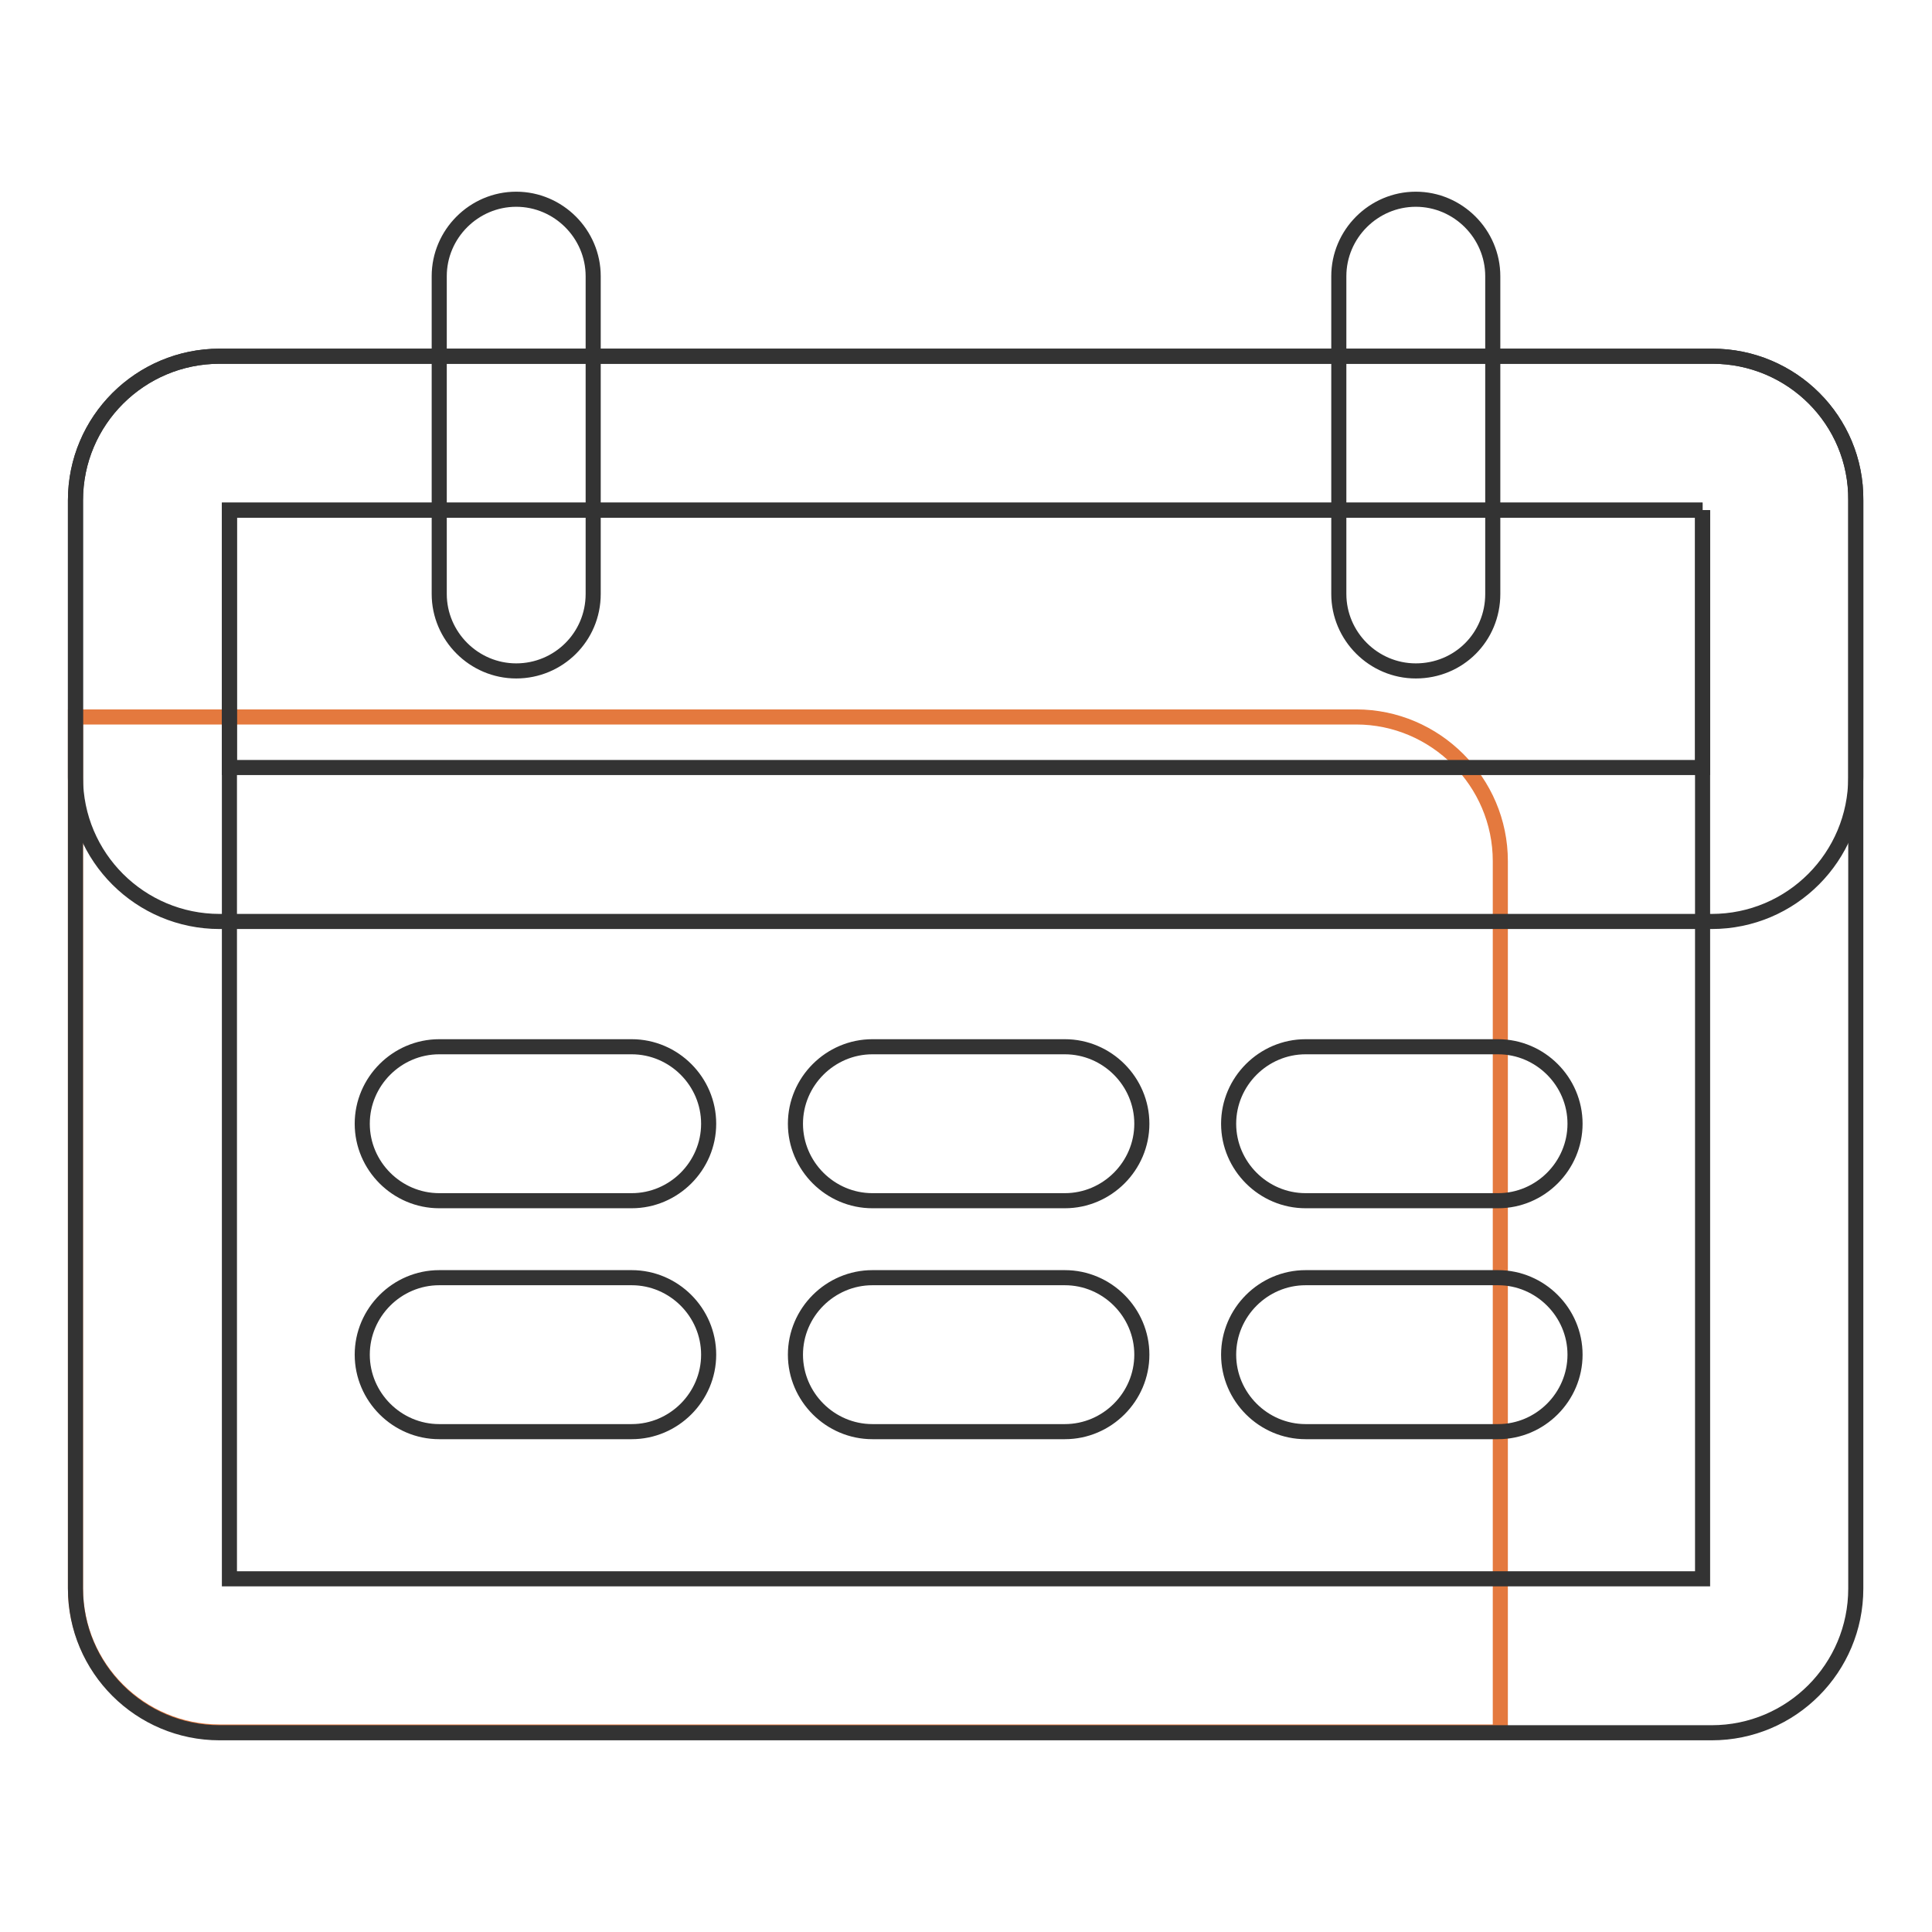
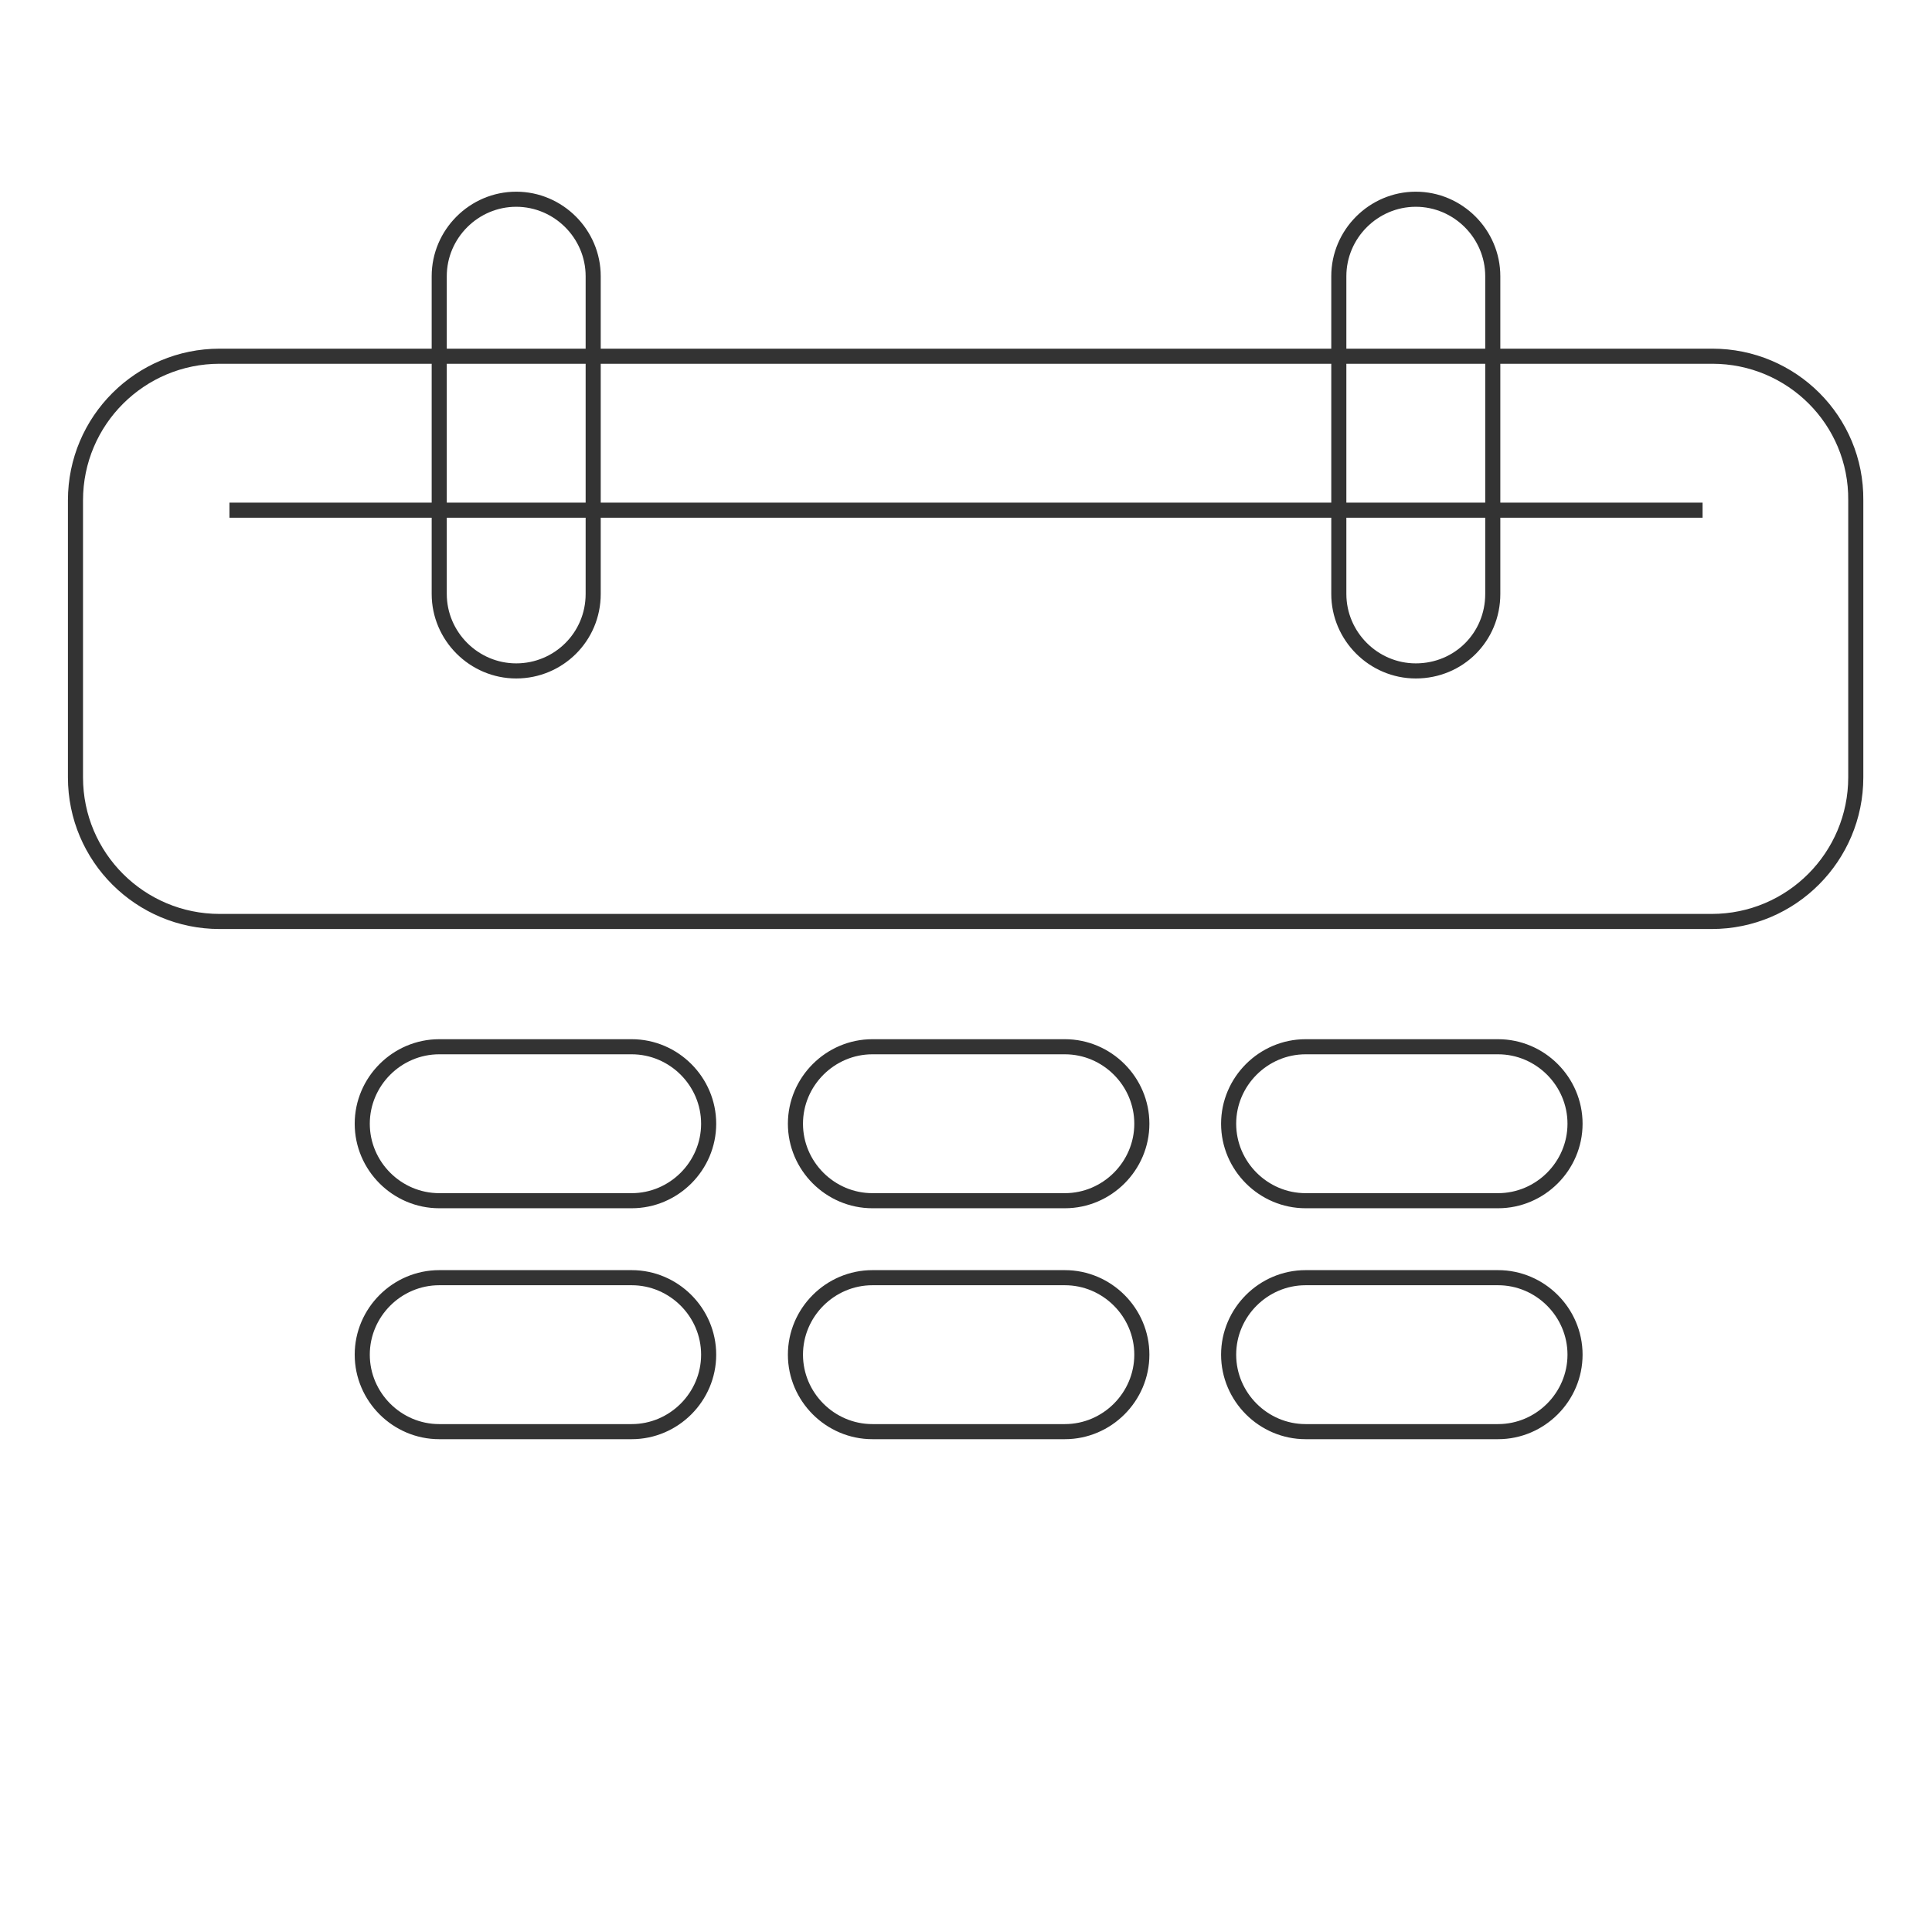
<svg xmlns="http://www.w3.org/2000/svg" version="1.1" x="0px" y="0px" viewBox="0 0 256 256" enable-background="new 0 0 256 256" xml:space="preserve">
  <g>
-     <path stroke-width="2" fill-opacity="0" stroke="#e4793e" d="M179.7,95H10v115.4c0,10.6,8.6,19.1,19.1,19.1h169.7V114.1C198.8,103.6,190.2,95,179.7,95L179.7,95z" />
-     <path stroke-width="2" fill-opacity="0" stroke="#333333" d="M225.6,67.6v141.6H30.4V67.6H225.6 M226.9,47.2H29.1C18.6,47.2,10,55.7,10,66.3v144.2 c0,10.6,8.6,19.1,19.1,19.1h197.7c10.6,0,19.1-8.6,19.1-19.1V66.3C246,55.7,237.4,47.2,226.9,47.2z" />
-     <path stroke-width="2" fill-opacity="0" stroke="#333333" d="M225.6,67.6v34.1H30.4V67.6H225.6 M226.9,47.2H29.1C18.6,47.2,10,55.7,10,66.3V103 c0,10.6,8.6,19.1,19.1,19.1h197.7c10.6,0,19.1-8.6,19.1-19.1V66.3C246,55.7,237.4,47.2,226.9,47.2z" />
+     <path stroke-width="2" fill-opacity="0" stroke="#333333" d="M225.6,67.6H30.4V67.6H225.6 M226.9,47.2H29.1C18.6,47.2,10,55.7,10,66.3V103 c0,10.6,8.6,19.1,19.1,19.1h197.7c10.6,0,19.1-8.6,19.1-19.1V66.3C246,55.7,237.4,47.2,226.9,47.2z" />
    <path stroke-width="2" fill-opacity="0" stroke="#333333" d="M68.4,88.9c-5.6,0-10.2-4.6-10.2-10.2l0,0V36.6c0-5.6,4.6-10.2,10.2-10.2c5.6,0,10.2,4.6,10.2,10.2v42.1 C78.6,84.4,74,88.9,68.4,88.9L68.4,88.9z M83.7,159.1H58.2c-5.6,0-10.2-4.6-10.2-10.2s4.6-10.2,10.2-10.2h25.5 c5.6,0,10.2,4.6,10.2,10.2S89.3,159.1,83.7,159.1z M141.1,159.1h-25.5c-5.6,0-10.2-4.6-10.2-10.2s4.6-10.2,10.2-10.2h25.5 c5.6,0,10.2,4.6,10.2,10.2S146.7,159.1,141.1,159.1z M198.5,159.1H173c-5.6,0-10.2-4.6-10.2-10.2s4.6-10.2,10.2-10.2l0,0h25.5 c5.6,0,10.2,4.6,10.2,10.2S204.1,159.1,198.5,159.1z M83.7,189.7H58.2c-5.6,0-10.2-4.6-10.2-10.2c0-5.6,4.6-10.2,10.2-10.2h25.5 c5.6,0,10.2,4.6,10.2,10.2C93.9,185.1,89.3,189.7,83.7,189.7z M141.1,189.7h-25.5c-5.6,0-10.2-4.6-10.2-10.2 c0-5.6,4.6-10.2,10.2-10.2h25.5c5.6,0,10.2,4.6,10.2,10.2C151.3,185.1,146.7,189.7,141.1,189.7z M198.5,189.7H173 c-5.6,0-10.2-4.6-10.2-10.2c0-5.6,4.6-10.2,10.2-10.2l0,0h25.5c5.6,0,10.2,4.6,10.2,10.2C208.7,185.1,204.1,189.7,198.5,189.7z  M187.6,88.9c-5.6,0-10.2-4.6-10.2-10.2V36.6c0-5.6,4.6-10.2,10.2-10.2c5.6,0,10.2,4.6,10.2,10.2v42.1 C197.8,84.4,193.3,88.9,187.6,88.9L187.6,88.9z" />
  </g>
</svg>